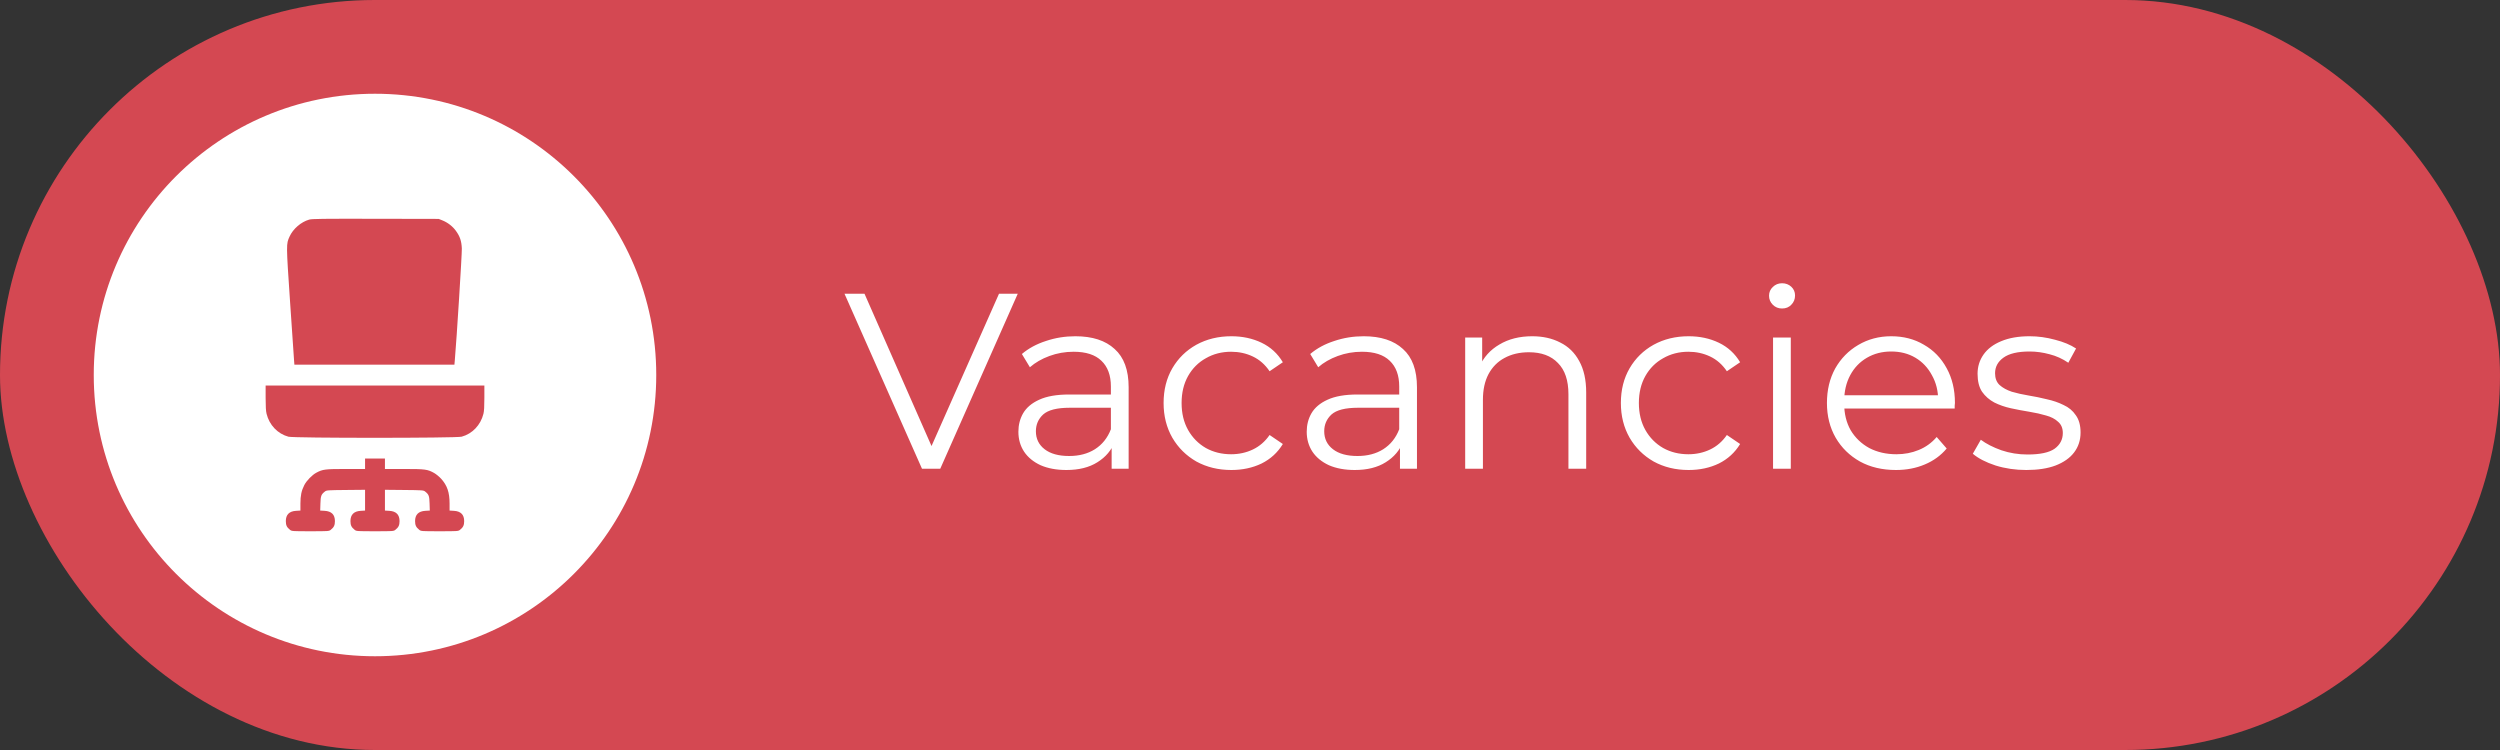
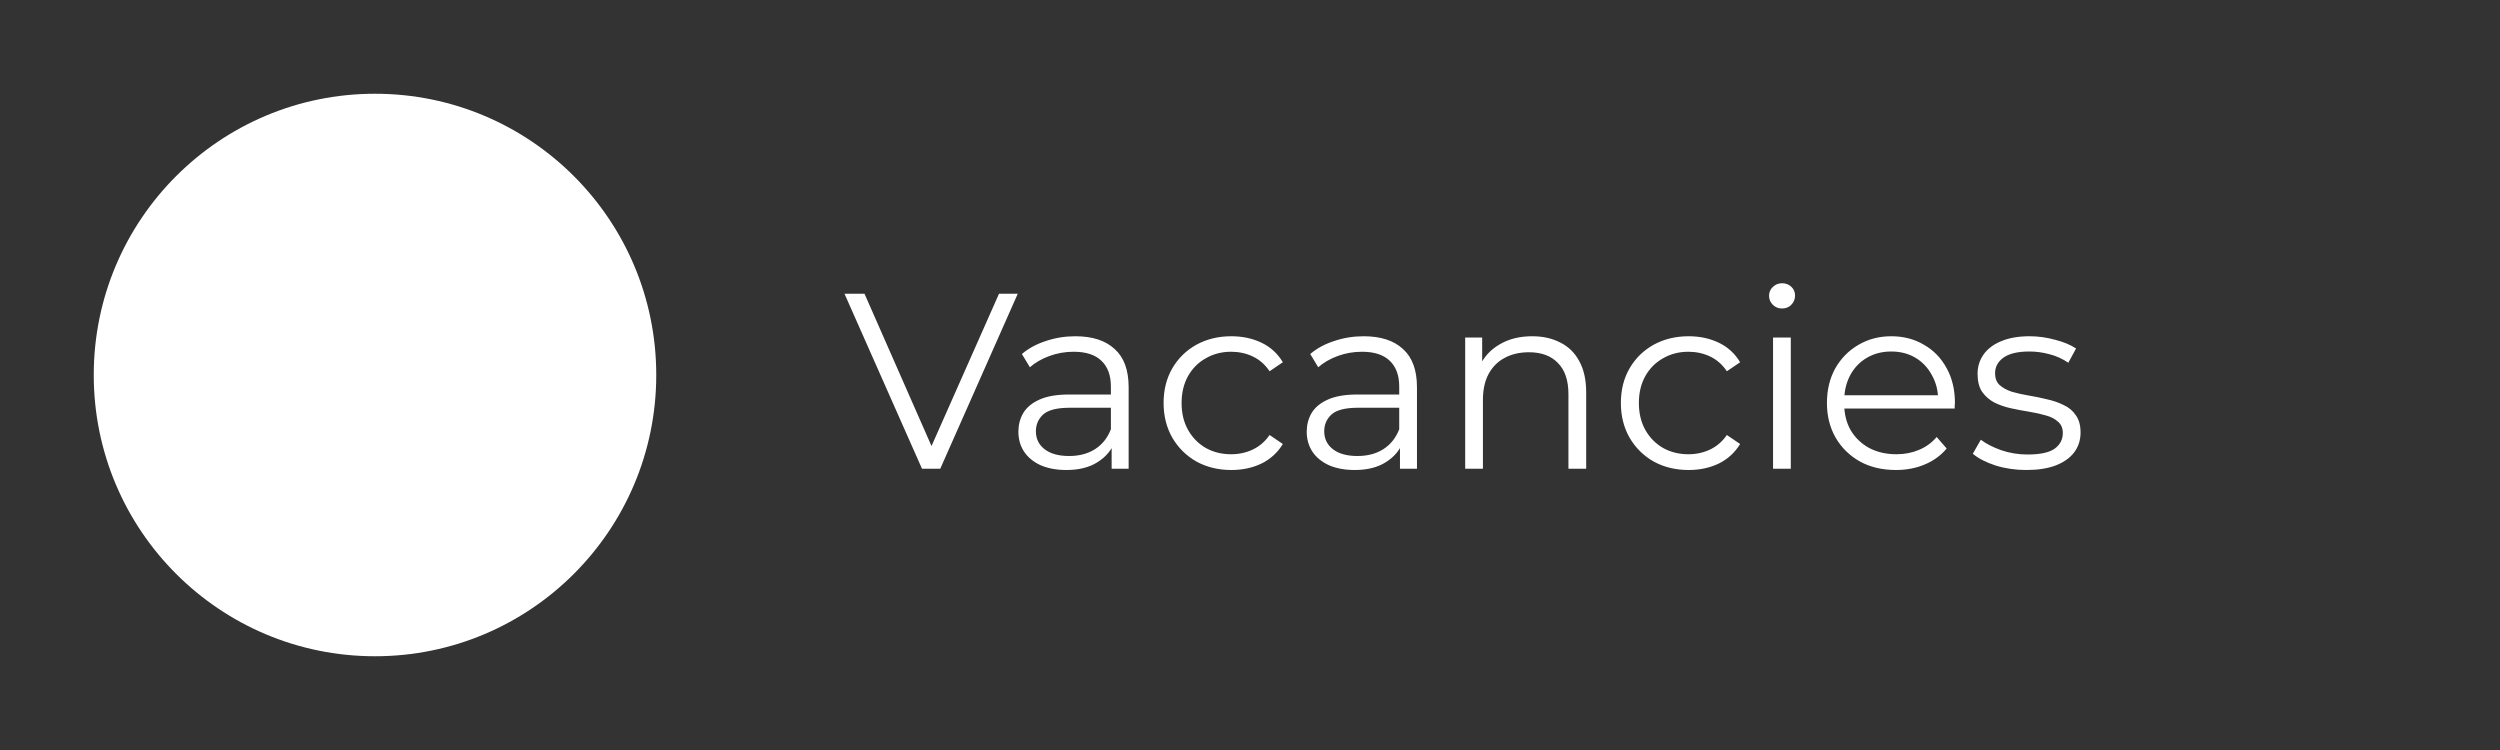
<svg xmlns="http://www.w3.org/2000/svg" width="160" height="48" viewBox="0 0 160 48" fill="none">
  <rect x="0" y="0" width="160" height="48" fill="#333333" stroke="none" />
-   <rect width="160" height="48" rx="24" fill="#D44852" />
  <path d="M59.008 30L54.048 18.8H55.328L59.968 29.344H59.264L63.936 18.8H65.136L60.176 30H59.008ZM71.145 30V28.144L71.097 27.84V24.736C71.097 24.021 70.894 23.472 70.489 23.088C70.094 22.704 69.502 22.512 68.713 22.512C68.169 22.512 67.651 22.603 67.161 22.784C66.67 22.965 66.254 23.205 65.913 23.504L65.401 22.656C65.828 22.293 66.34 22.016 66.937 21.824C67.534 21.621 68.163 21.52 68.825 21.52C69.913 21.52 70.75 21.792 71.337 22.336C71.934 22.869 72.233 23.685 72.233 24.784V30H71.145ZM68.249 30.08C67.62 30.08 67.07 29.979 66.601 29.776C66.142 29.563 65.79 29.275 65.545 28.912C65.299 28.539 65.177 28.112 65.177 27.632C65.177 27.195 65.278 26.8 65.481 26.448C65.694 26.085 66.035 25.797 66.505 25.584C66.985 25.36 67.625 25.248 68.425 25.248H71.321V26.096H68.457C67.646 26.096 67.081 26.24 66.761 26.528C66.451 26.816 66.297 27.173 66.297 27.6C66.297 28.08 66.484 28.464 66.857 28.752C67.23 29.04 67.753 29.184 68.425 29.184C69.065 29.184 69.614 29.04 70.073 28.752C70.542 28.453 70.883 28.027 71.097 27.472L71.353 28.256C71.139 28.811 70.766 29.253 70.233 29.584C69.71 29.915 69.049 30.08 68.249 30.08ZM78.806 30.08C77.974 30.08 77.228 29.899 76.566 29.536C75.916 29.163 75.404 28.656 75.03 28.016C74.657 27.365 74.47 26.624 74.47 25.792C74.47 24.949 74.657 24.208 75.03 23.568C75.404 22.928 75.916 22.427 76.566 22.064C77.228 21.701 77.974 21.52 78.806 21.52C79.521 21.52 80.166 21.659 80.742 21.936C81.318 22.213 81.772 22.629 82.102 23.184L81.254 23.76C80.966 23.333 80.609 23.019 80.182 22.816C79.756 22.613 79.292 22.512 78.79 22.512C78.193 22.512 77.654 22.651 77.174 22.928C76.694 23.195 76.316 23.573 76.038 24.064C75.761 24.555 75.622 25.131 75.622 25.792C75.622 26.453 75.761 27.029 76.038 27.52C76.316 28.011 76.694 28.395 77.174 28.672C77.654 28.939 78.193 29.072 78.79 29.072C79.292 29.072 79.756 28.971 80.182 28.768C80.609 28.565 80.966 28.256 81.254 27.84L82.102 28.416C81.772 28.96 81.318 29.376 80.742 29.664C80.166 29.941 79.521 30.08 78.806 30.08ZM89.598 30V28.144L89.55 27.84V24.736C89.55 24.021 89.347 23.472 88.942 23.088C88.547 22.704 87.955 22.512 87.166 22.512C86.622 22.512 86.105 22.603 85.614 22.784C85.123 22.965 84.707 23.205 84.366 23.504L83.854 22.656C84.281 22.293 84.793 22.016 85.39 21.824C85.987 21.621 86.617 21.52 87.278 21.52C88.366 21.52 89.203 21.792 89.79 22.336C90.387 22.869 90.686 23.685 90.686 24.784V30H89.598ZM86.702 30.08C86.073 30.08 85.523 29.979 85.054 29.776C84.595 29.563 84.243 29.275 83.998 28.912C83.753 28.539 83.63 28.112 83.63 27.632C83.63 27.195 83.731 26.8 83.934 26.448C84.147 26.085 84.489 25.797 84.958 25.584C85.438 25.36 86.078 25.248 86.878 25.248H89.774V26.096H86.91C86.099 26.096 85.534 26.24 85.214 26.528C84.905 26.816 84.75 27.173 84.75 27.6C84.75 28.08 84.937 28.464 85.31 28.752C85.683 29.04 86.206 29.184 86.878 29.184C87.518 29.184 88.067 29.04 88.526 28.752C88.995 28.453 89.337 28.027 89.55 27.472L89.806 28.256C89.593 28.811 89.219 29.253 88.686 29.584C88.163 29.915 87.502 30.08 86.702 30.08ZM98.059 21.52C98.742 21.52 99.34 21.653 99.852 21.92C100.374 22.176 100.78 22.571 101.068 23.104C101.366 23.637 101.516 24.309 101.516 25.12V30H100.38V25.232C100.38 24.347 100.156 23.68 99.707 23.232C99.27 22.773 98.651 22.544 97.852 22.544C97.254 22.544 96.731 22.667 96.284 22.912C95.846 23.147 95.505 23.493 95.26 23.952C95.025 24.4 94.907 24.944 94.907 25.584V30H93.772V21.6H94.859V23.904L94.683 23.472C94.95 22.864 95.377 22.389 95.963 22.048C96.55 21.696 97.249 21.52 98.059 21.52ZM108.072 30.08C107.24 30.08 106.493 29.899 105.832 29.536C105.181 29.163 104.669 28.656 104.296 28.016C103.923 27.365 103.736 26.624 103.736 25.792C103.736 24.949 103.923 24.208 104.296 23.568C104.669 22.928 105.181 22.427 105.832 22.064C106.493 21.701 107.24 21.52 108.072 21.52C108.787 21.52 109.432 21.659 110.008 21.936C110.584 22.213 111.037 22.629 111.368 23.184L110.52 23.76C110.232 23.333 109.875 23.019 109.448 22.816C109.021 22.613 108.557 22.512 108.056 22.512C107.459 22.512 106.92 22.651 106.44 22.928C105.96 23.195 105.581 23.573 105.304 24.064C105.027 24.555 104.888 25.131 104.888 25.792C104.888 26.453 105.027 27.029 105.304 27.52C105.581 28.011 105.96 28.395 106.44 28.672C106.92 28.939 107.459 29.072 108.056 29.072C108.557 29.072 109.021 28.971 109.448 28.768C109.875 28.565 110.232 28.256 110.52 27.84L111.368 28.416C111.037 28.96 110.584 29.376 110.008 29.664C109.432 29.941 108.787 30.08 108.072 30.08ZM113.475 30V21.6H114.611V30H113.475ZM114.051 19.744C113.816 19.744 113.619 19.664 113.459 19.504C113.299 19.344 113.219 19.152 113.219 18.928C113.219 18.704 113.299 18.517 113.459 18.368C113.619 18.208 113.816 18.128 114.051 18.128C114.285 18.128 114.483 18.203 114.643 18.352C114.803 18.501 114.883 18.688 114.883 18.912C114.883 19.147 114.803 19.344 114.643 19.504C114.493 19.664 114.296 19.744 114.051 19.744ZM121.34 30.08C120.465 30.08 119.697 29.899 119.036 29.536C118.374 29.163 117.857 28.656 117.484 28.016C117.11 27.365 116.924 26.624 116.924 25.792C116.924 24.96 117.1 24.224 117.452 23.584C117.814 22.944 118.305 22.443 118.924 22.08C119.553 21.707 120.257 21.52 121.036 21.52C121.825 21.52 122.524 21.701 123.132 22.064C123.75 22.416 124.236 22.917 124.588 23.568C124.94 24.208 125.116 24.949 125.116 25.792C125.116 25.845 125.11 25.904 125.1 25.968C125.1 26.021 125.1 26.08 125.1 26.144H117.788V25.296H124.492L124.044 25.632C124.044 25.024 123.91 24.485 123.644 24.016C123.388 23.536 123.036 23.163 122.588 22.896C122.14 22.629 121.622 22.496 121.036 22.496C120.46 22.496 119.942 22.629 119.484 22.896C119.025 23.163 118.668 23.536 118.412 24.016C118.156 24.496 118.028 25.045 118.028 25.664V25.84C118.028 26.48 118.166 27.045 118.444 27.536C118.732 28.016 119.126 28.395 119.628 28.672C120.14 28.939 120.721 29.072 121.372 29.072C121.884 29.072 122.358 28.981 122.796 28.8C123.244 28.619 123.628 28.341 123.948 27.968L124.588 28.704C124.214 29.152 123.745 29.493 123.18 29.728C122.625 29.963 122.012 30.08 121.34 30.08ZM129.684 30.08C128.99 30.08 128.334 29.984 127.716 29.792C127.097 29.589 126.612 29.339 126.26 29.04L126.772 28.144C127.113 28.4 127.55 28.624 128.084 28.816C128.617 28.997 129.177 29.088 129.764 29.088C130.564 29.088 131.14 28.965 131.492 28.72C131.844 28.464 132.02 28.128 132.02 27.712C132.02 27.403 131.918 27.163 131.716 26.992C131.524 26.811 131.268 26.677 130.948 26.592C130.628 26.496 130.27 26.416 129.876 26.352C129.481 26.288 129.086 26.213 128.692 26.128C128.308 26.043 127.956 25.92 127.636 25.76C127.316 25.589 127.054 25.36 126.852 25.072C126.66 24.784 126.564 24.4 126.564 23.92C126.564 23.461 126.692 23.051 126.948 22.688C127.204 22.325 127.577 22.043 128.068 21.84C128.569 21.627 129.177 21.52 129.892 21.52C130.436 21.52 130.98 21.595 131.524 21.744C132.068 21.883 132.516 22.069 132.868 22.304L132.372 23.216C131.998 22.96 131.598 22.779 131.172 22.672C130.745 22.555 130.318 22.496 129.892 22.496C129.134 22.496 128.574 22.629 128.212 22.896C127.86 23.152 127.684 23.483 127.684 23.888C127.684 24.208 127.78 24.459 127.972 24.64C128.174 24.821 128.436 24.965 128.756 25.072C129.086 25.168 129.444 25.248 129.828 25.312C130.222 25.376 130.612 25.456 130.996 25.552C131.39 25.637 131.748 25.76 132.068 25.92C132.398 26.069 132.66 26.288 132.852 26.576C133.054 26.853 133.156 27.221 133.156 27.68C133.156 28.171 133.017 28.597 132.74 28.96C132.473 29.312 132.078 29.589 131.556 29.792C131.044 29.984 130.42 30.08 129.684 30.08Z" fill="white" />
  <circle cx="24" cy="24" r="18" fill="white" />
-   <path fill-rule="evenodd" clip-rule="evenodd" d="M19.788 14.055C19.267 14.203 18.754 14.647 18.531 15.142C18.313 15.626 18.312 15.582 18.566 19.345C18.693 21.231 18.807 22.901 18.819 23.056L18.841 23.337H23.962H29.083L29.108 23.056C29.224 21.741 29.57 16.23 29.557 15.909C29.537 15.427 29.439 15.134 29.176 14.771C28.968 14.483 28.647 14.236 28.307 14.102L28.077 14.01L24.04 14.002C20.607 13.995 19.971 14.003 19.788 14.055ZM17 25.457C17 26.026 17.017 26.308 17.061 26.486C17.24 27.206 17.77 27.761 18.459 27.949C18.807 28.044 29.198 28.043 29.547 27.948C30.233 27.76 30.761 27.204 30.941 26.48C30.983 26.309 31 26.017 31 25.457V24.673H24H17V25.457ZM23.364 29.681V30.015H22.139C20.814 30.015 20.656 30.034 20.253 30.249C19.973 30.398 19.62 30.76 19.472 31.052C19.292 31.406 19.227 31.719 19.227 32.23V32.676L18.95 32.693C18.511 32.718 18.293 32.938 18.293 33.353C18.293 33.617 18.358 33.75 18.566 33.914C18.672 33.996 18.727 34 19.864 34C21.001 34 21.056 33.996 21.161 33.914C21.369 33.75 21.435 33.617 21.435 33.353C21.435 32.936 21.217 32.718 20.774 32.692L20.493 32.676L20.507 32.224C20.521 31.737 20.556 31.643 20.794 31.457C20.898 31.375 20.963 31.37 22.134 31.359L23.364 31.347V32.011V32.676L23.087 32.693C22.647 32.718 22.429 32.938 22.429 33.353C22.429 33.617 22.494 33.75 22.703 33.914C22.808 33.996 22.863 34 24 34C25.137 34 25.192 33.996 25.297 33.914C25.506 33.75 25.571 33.617 25.571 33.353C25.571 32.938 25.353 32.718 24.913 32.693L24.636 32.676V32.011V31.347L25.866 31.359C27.037 31.37 27.102 31.375 27.206 31.457C27.444 31.643 27.479 31.737 27.493 32.224L27.507 32.676L27.226 32.692C26.783 32.718 26.565 32.936 26.565 33.353C26.565 33.617 26.631 33.75 26.839 33.914C26.944 33.996 26.999 34 28.136 34C29.273 34 29.328 33.996 29.434 33.914C29.642 33.75 29.707 33.617 29.707 33.353C29.707 32.938 29.489 32.718 29.05 32.693L28.773 32.676V32.23C28.773 31.512 28.622 31.069 28.23 30.637C28.111 30.507 27.91 30.342 27.784 30.271C27.36 30.035 27.211 30.015 25.861 30.015H24.636V29.681V29.347H24H23.364V29.681Z" fill="#D44852" />
</svg>